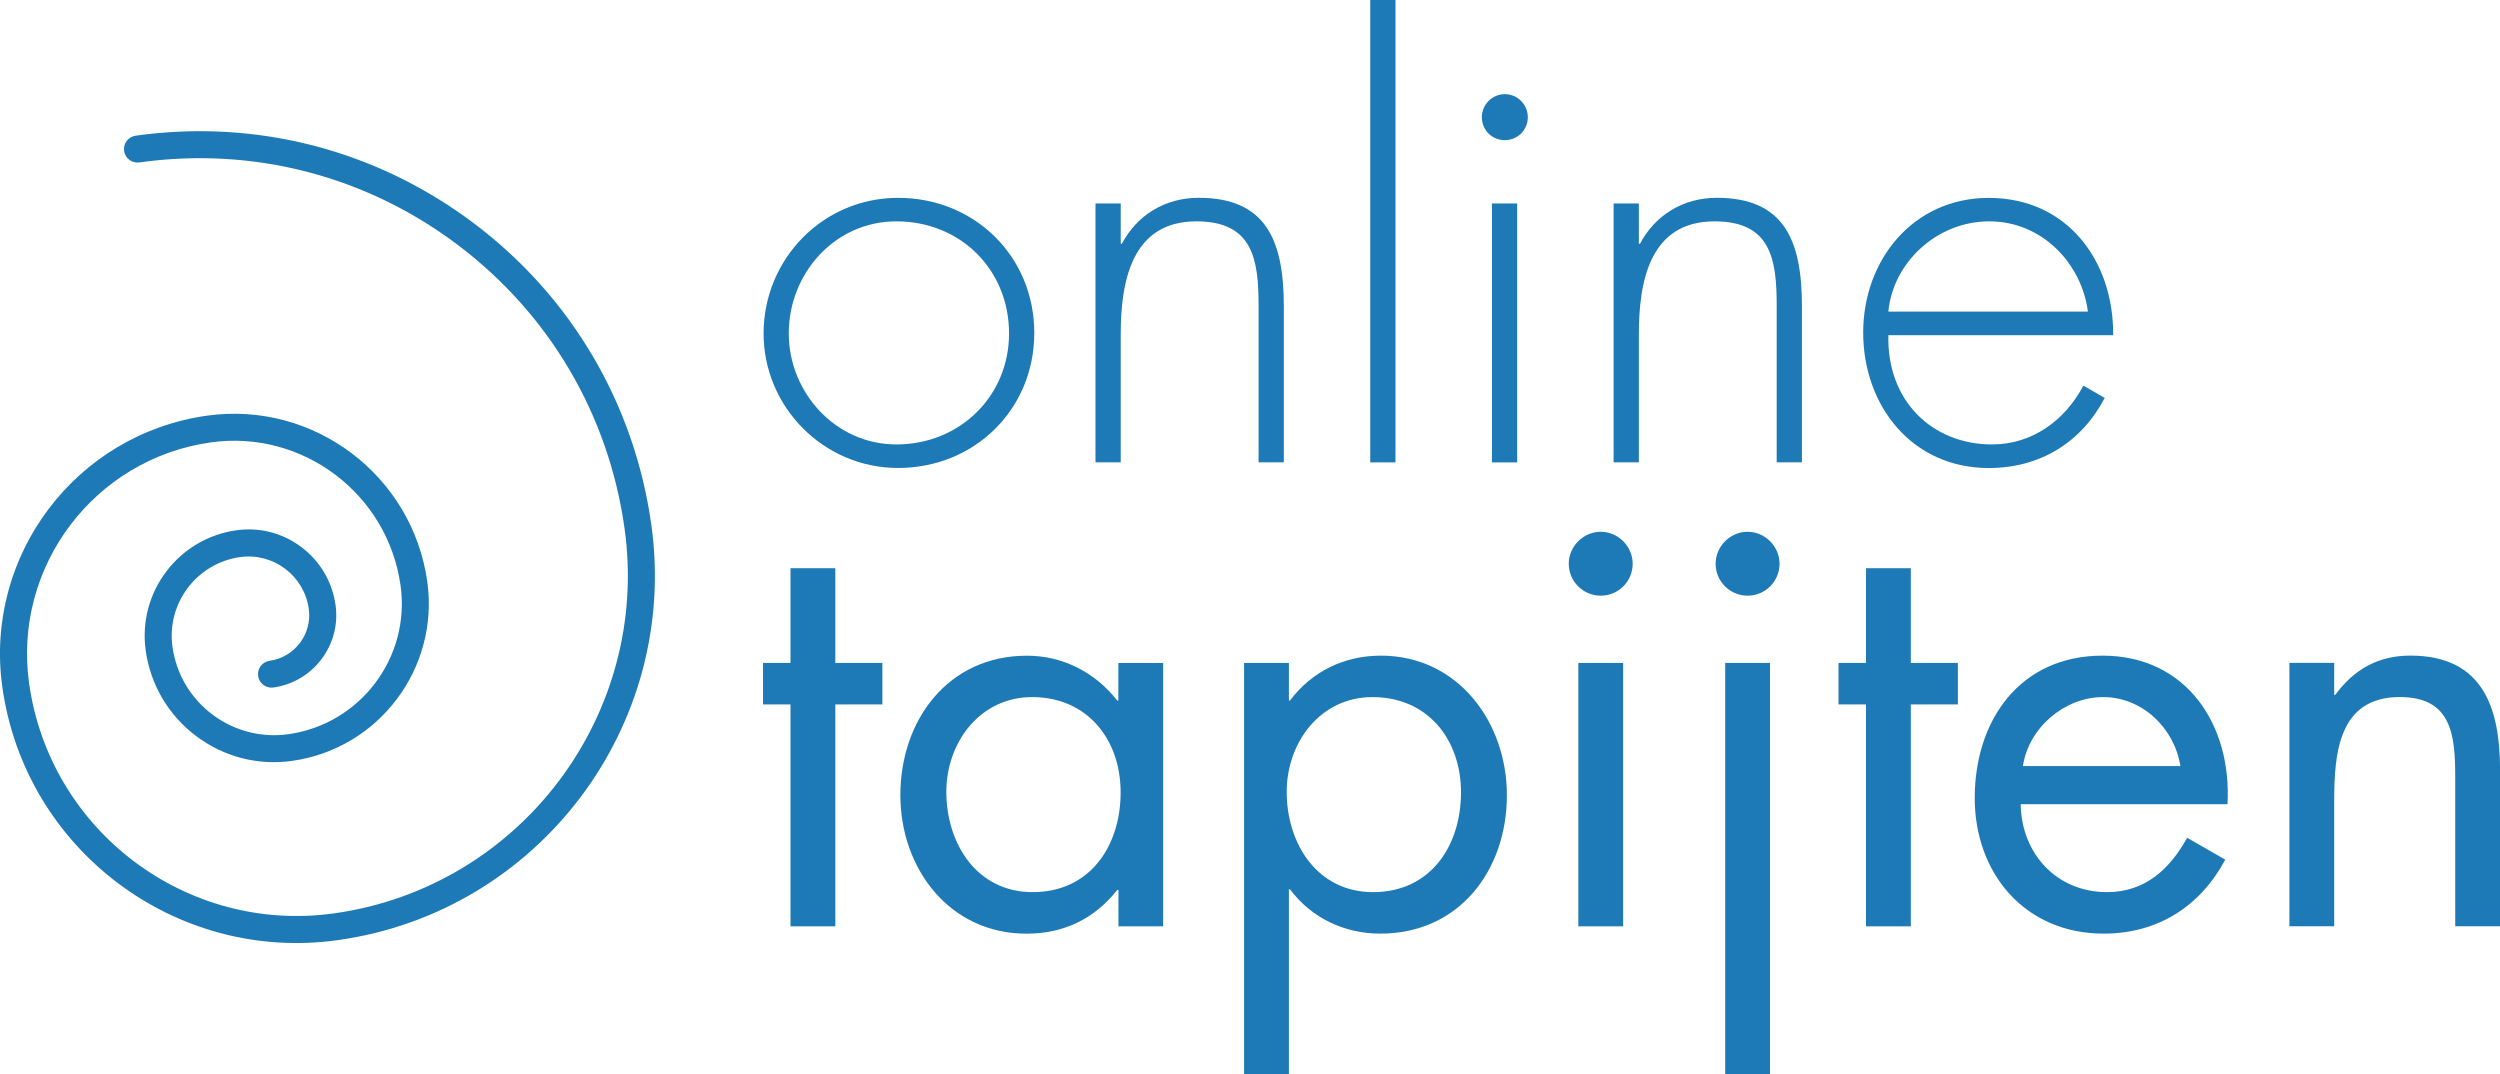
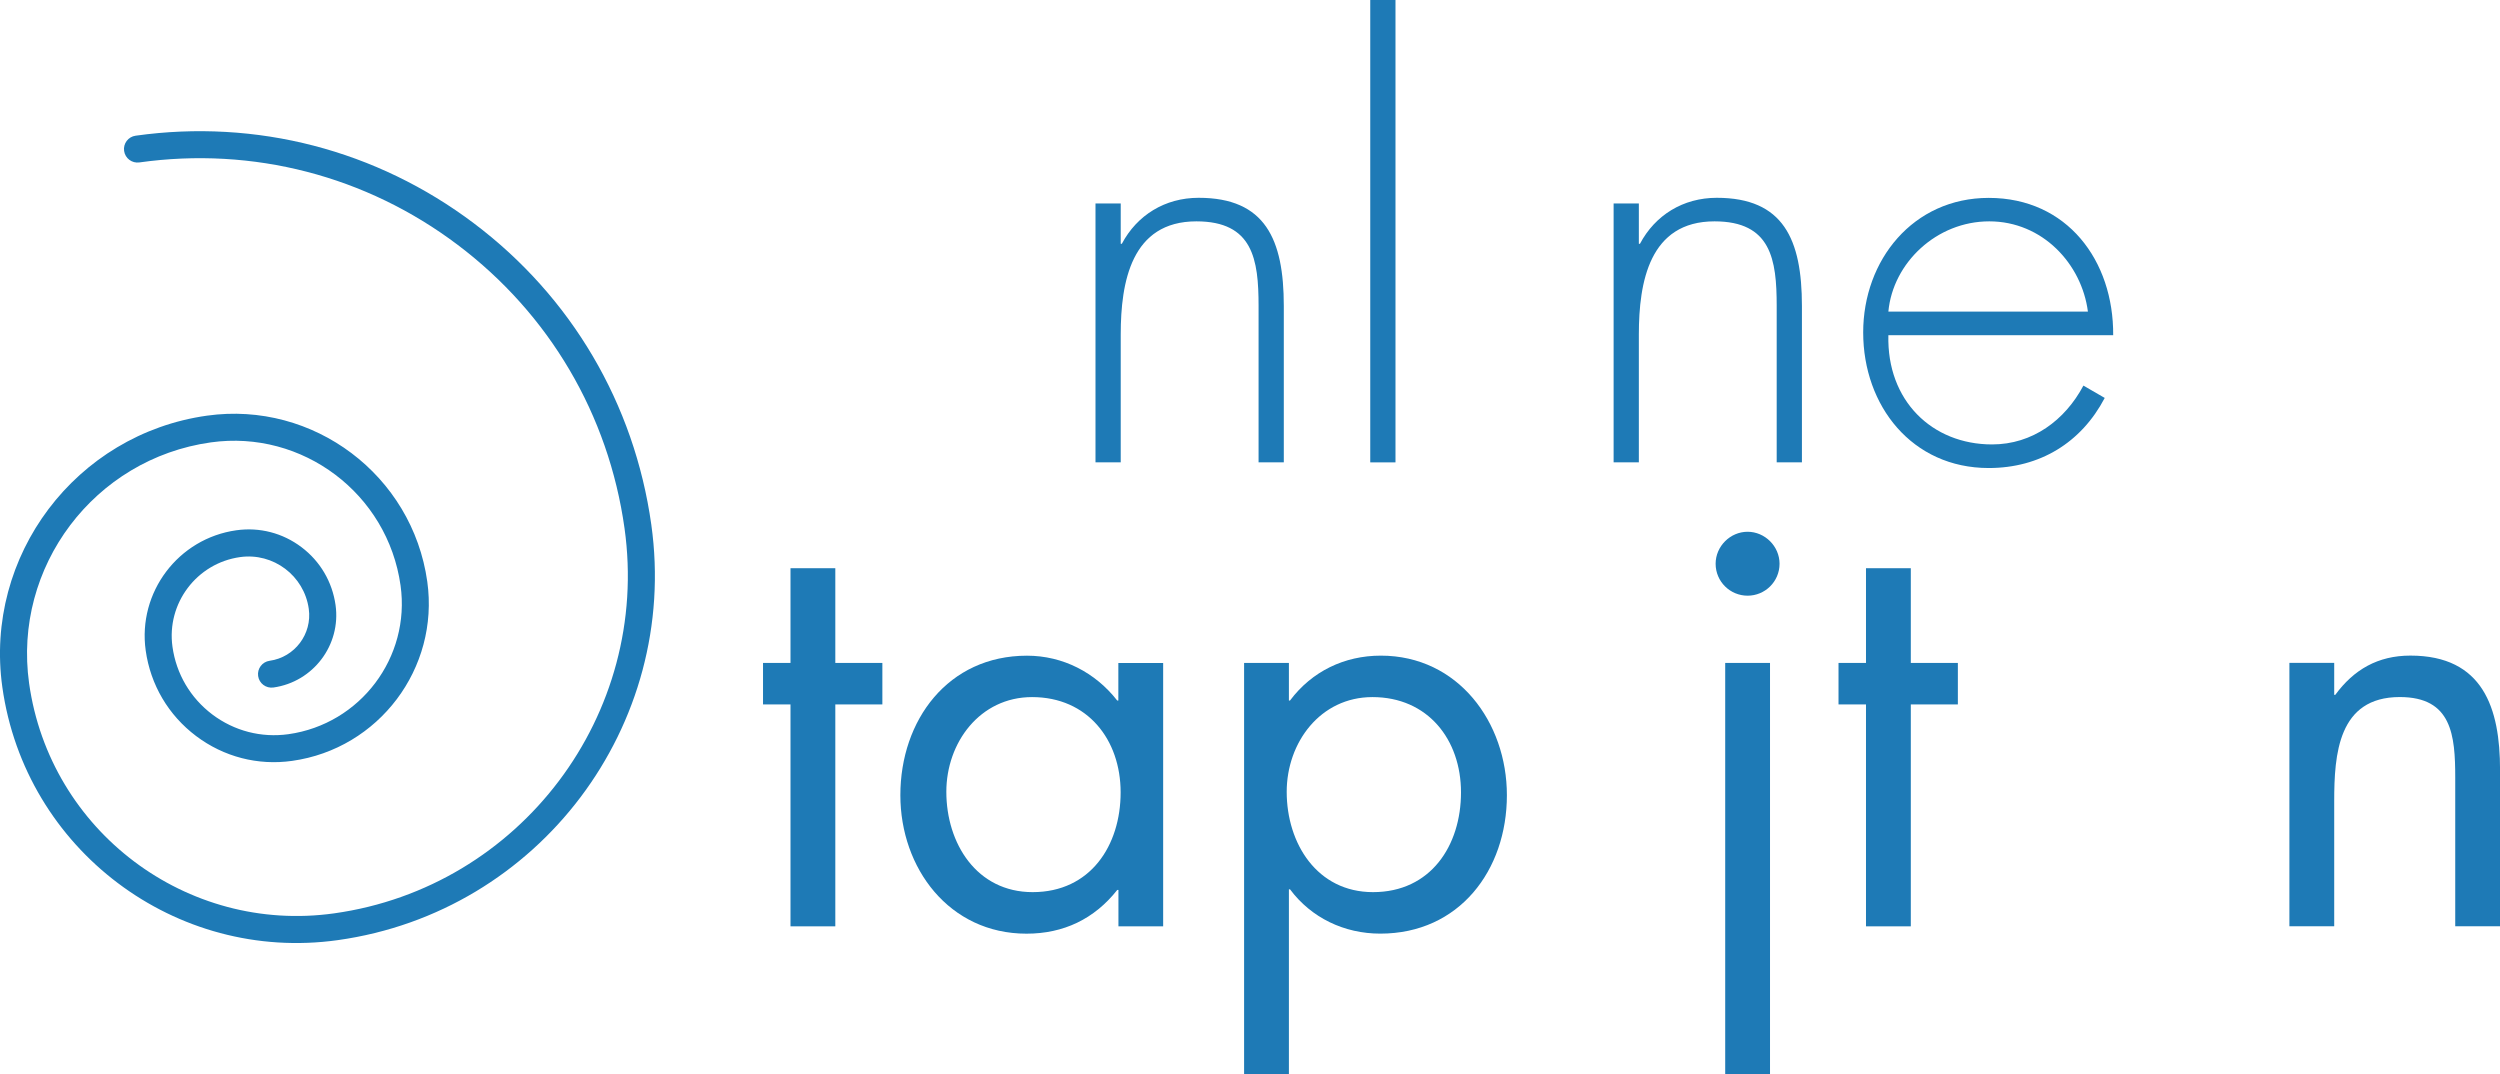
<svg xmlns="http://www.w3.org/2000/svg" version="1.1" id="Layer_1" x="0px" y="0px" viewBox="0 0 53.501 22.99" enable-background="new 0 0 53.501 22.99" xml:space="preserve">
  <g>
    <g>
-       <path fill="#1E7AB6" d="M22.134,7.124c0,1.643-1.284,2.891-2.915,2.891c-1.595,0-2.878-1.308-2.878-2.878    c0-1.595,1.271-2.903,2.878-2.903C20.85,4.233,22.134,5.481,22.134,7.124z M16.88,7.136c0,1.259,0.996,2.375,2.303,2.375    c1.355,0,2.411-1.031,2.411-2.375c0-1.368-1.043-2.399-2.411-2.399C17.864,4.737,16.88,5.853,16.88,7.136z" />
      <path fill="#1E7AB6" d="M23.984,5.217h0.024c0.324-0.612,0.923-0.984,1.643-0.984c1.427,0,1.823,0.888,1.823,2.315v3.346h-0.54    V6.548c0-0.996-0.12-1.811-1.331-1.811c-1.392,0-1.619,1.295-1.619,2.423v2.734h-0.54V4.354h0.54V5.217z" />
      <path fill="#1E7AB6" d="M29.864,9.895h-0.54V0h0.54V9.895z" />
-       <path fill="#1E7AB6" d="M32.696,2.507c0,0.275-0.216,0.492-0.492,0.492s-0.492-0.216-0.492-0.492c0-0.264,0.216-0.492,0.492-0.492    S32.696,2.243,32.696,2.507z M32.468,9.895h-0.54V4.354h0.54V9.895z" />
      <path fill="#1E7AB6" d="M35.072,5.217h0.024c0.324-0.612,0.923-0.984,1.643-0.984c1.427,0,1.823,0.888,1.823,2.315v3.346h-0.54    V6.548c0-0.996-0.12-1.811-1.331-1.811c-1.392,0-1.619,1.295-1.619,2.423v2.734h-0.54V4.354h0.54V5.217z" />
      <path fill="#1E7AB6" d="M40.412,7.172c-0.036,1.403,0.936,2.339,2.219,2.339c0.864,0,1.56-0.516,1.955-1.259l0.456,0.264    c-0.503,0.959-1.391,1.5-2.482,1.5c-1.643,0-2.687-1.332-2.687-2.902c0-1.547,1.067-2.879,2.687-2.879    c1.679,0,2.674,1.344,2.663,2.938H40.412z M44.682,6.668c-0.132-1.02-0.972-1.931-2.111-1.931c-1.127,0-2.063,0.888-2.159,1.931    H44.682z" />
    </g>
    <g>
      <path fill="#1E7AB6" d="M17.876,19.824h-0.959v-4.749h-0.588v-0.888h0.588V12.16h0.959v2.027h1.007v0.888h-1.007V19.824z" />
      <path fill="#1E7AB6" d="M24.894,19.824h-0.959v-0.779H23.91c-0.492,0.623-1.151,0.936-1.943,0.936    c-1.655,0-2.699-1.403-2.699-2.963c0-1.607,1.02-2.986,2.71-2.986c0.768,0,1.463,0.36,1.931,0.96h0.024v-0.804h0.959V19.824z     M20.252,16.945c0,1.104,0.648,2.147,1.847,2.147c1.235,0,1.883-0.995,1.883-2.135c0-1.128-0.708-2.039-1.895-2.039    C20.972,14.918,20.252,15.89,20.252,16.945z" />
      <path fill="#1E7AB6" d="M27.583,14.991h0.024c0.468-0.624,1.163-0.96,1.943-0.96c1.655,0,2.698,1.428,2.698,2.986    c0,1.607-1.019,2.963-2.71,2.963c-0.768,0-1.475-0.336-1.931-0.948h-0.024v3.958h-0.959v-8.803h0.959V14.991z M27.536,16.945    c0,1.104,0.648,2.147,1.847,2.147c1.235,0,1.883-0.995,1.883-2.135c0-1.128-0.708-2.039-1.895-2.039    C28.255,14.918,27.536,15.89,27.536,16.945z" />
-       <path fill="#1E7AB6" d="M34.94,12.064c0,0.384-0.312,0.684-0.684,0.684c-0.372,0-0.684-0.3-0.684-0.684    c0-0.372,0.312-0.684,0.684-0.684C34.628,11.38,34.94,11.692,34.94,12.064z M34.736,19.824h-0.959v-5.637h0.959V19.824z" />
      <path fill="#1E7AB6" d="M38.083,12.064c0,0.384-0.312,0.684-0.684,0.684c-0.372,0-0.684-0.3-0.684-0.684    c0-0.372,0.312-0.684,0.684-0.684C37.771,11.38,38.083,11.692,38.083,12.064z M37.879,22.99H36.92v-8.803h0.959V22.99z" />
      <path fill="#1E7AB6" d="M40.892,19.824h-0.959v-4.749h-0.588v-0.888h0.588V12.16h0.959v2.027h1.007v0.888h-1.007V19.824z" />
-       <path fill="#1E7AB6" d="M43.244,17.209c0.012,1.043,0.756,1.883,1.847,1.883c0.815,0,1.343-0.492,1.715-1.163l0.816,0.468    c-0.54,1.007-1.451,1.583-2.603,1.583c-1.679,0-2.759-1.283-2.759-2.902c0-1.668,0.972-3.047,2.734-3.047    c1.811,0,2.771,1.499,2.675,3.179H43.244z M46.662,16.394c-0.132-0.816-0.816-1.476-1.655-1.476c-0.828,0-1.595,0.659-1.715,1.476    H46.662z" />
      <path fill="#1E7AB6" d="M49.952,14.87h0.024c0.396-0.54,0.912-0.84,1.607-0.84c1.559,0,1.919,1.128,1.919,2.447v3.346h-0.959    v-3.179c0-0.911-0.072-1.727-1.187-1.727c-1.319,0-1.403,1.224-1.403,2.23v2.675h-0.959v-5.637h0.959V14.87z" />
    </g>
  </g>
  <g>
    <path fill="#1E7AB6" d="M13.938,11.226c-0.363-2.585-1.71-4.875-3.795-6.446S5.487,2.541,2.902,2.904   C2.744,2.926,2.633,3.072,2.656,3.23c0.022,0.158,0.168,0.268,0.326,0.246c2.432-0.341,4.852,0.285,6.813,1.764   c1.961,1.479,3.229,3.633,3.57,6.065c0.559,3.985-2.229,7.683-6.214,8.241c-3.157,0.443-6.085-1.765-6.528-4.922   c-0.35-2.494,1.395-4.807,3.889-5.157c1.963-0.275,3.785,1.098,4.06,3.062c0.216,1.539-0.861,2.967-2.4,3.183   c-0.581,0.081-1.159-0.069-1.628-0.422c-0.469-0.354-0.772-0.868-0.853-1.449c-0.13-0.928,0.519-1.789,1.447-1.919   c0.711-0.1,1.371,0.397,1.47,1.108c0.075,0.537-0.3,1.036-0.838,1.111c-0.158,0.022-0.268,0.168-0.246,0.326   c0.022,0.158,0.168,0.268,0.327,0.246c0.853-0.12,1.45-0.911,1.33-1.764c-0.07-0.497-0.329-0.938-0.73-1.24   c-0.401-0.303-0.896-0.431-1.393-0.361c-1.244,0.175-2.114,1.328-1.94,2.573c0.103,0.734,0.486,1.384,1.078,1.83   c0.592,0.446,1.322,0.636,2.056,0.532c1.855-0.26,3.152-1.981,2.892-3.836C8.825,10.17,6.71,8.576,4.431,8.895   c-2.81,0.394-4.775,3-4.381,5.81c0.487,3.473,3.708,5.902,7.181,5.414C11.533,19.517,14.542,15.527,13.938,11.226z" />
  </g>
</svg>